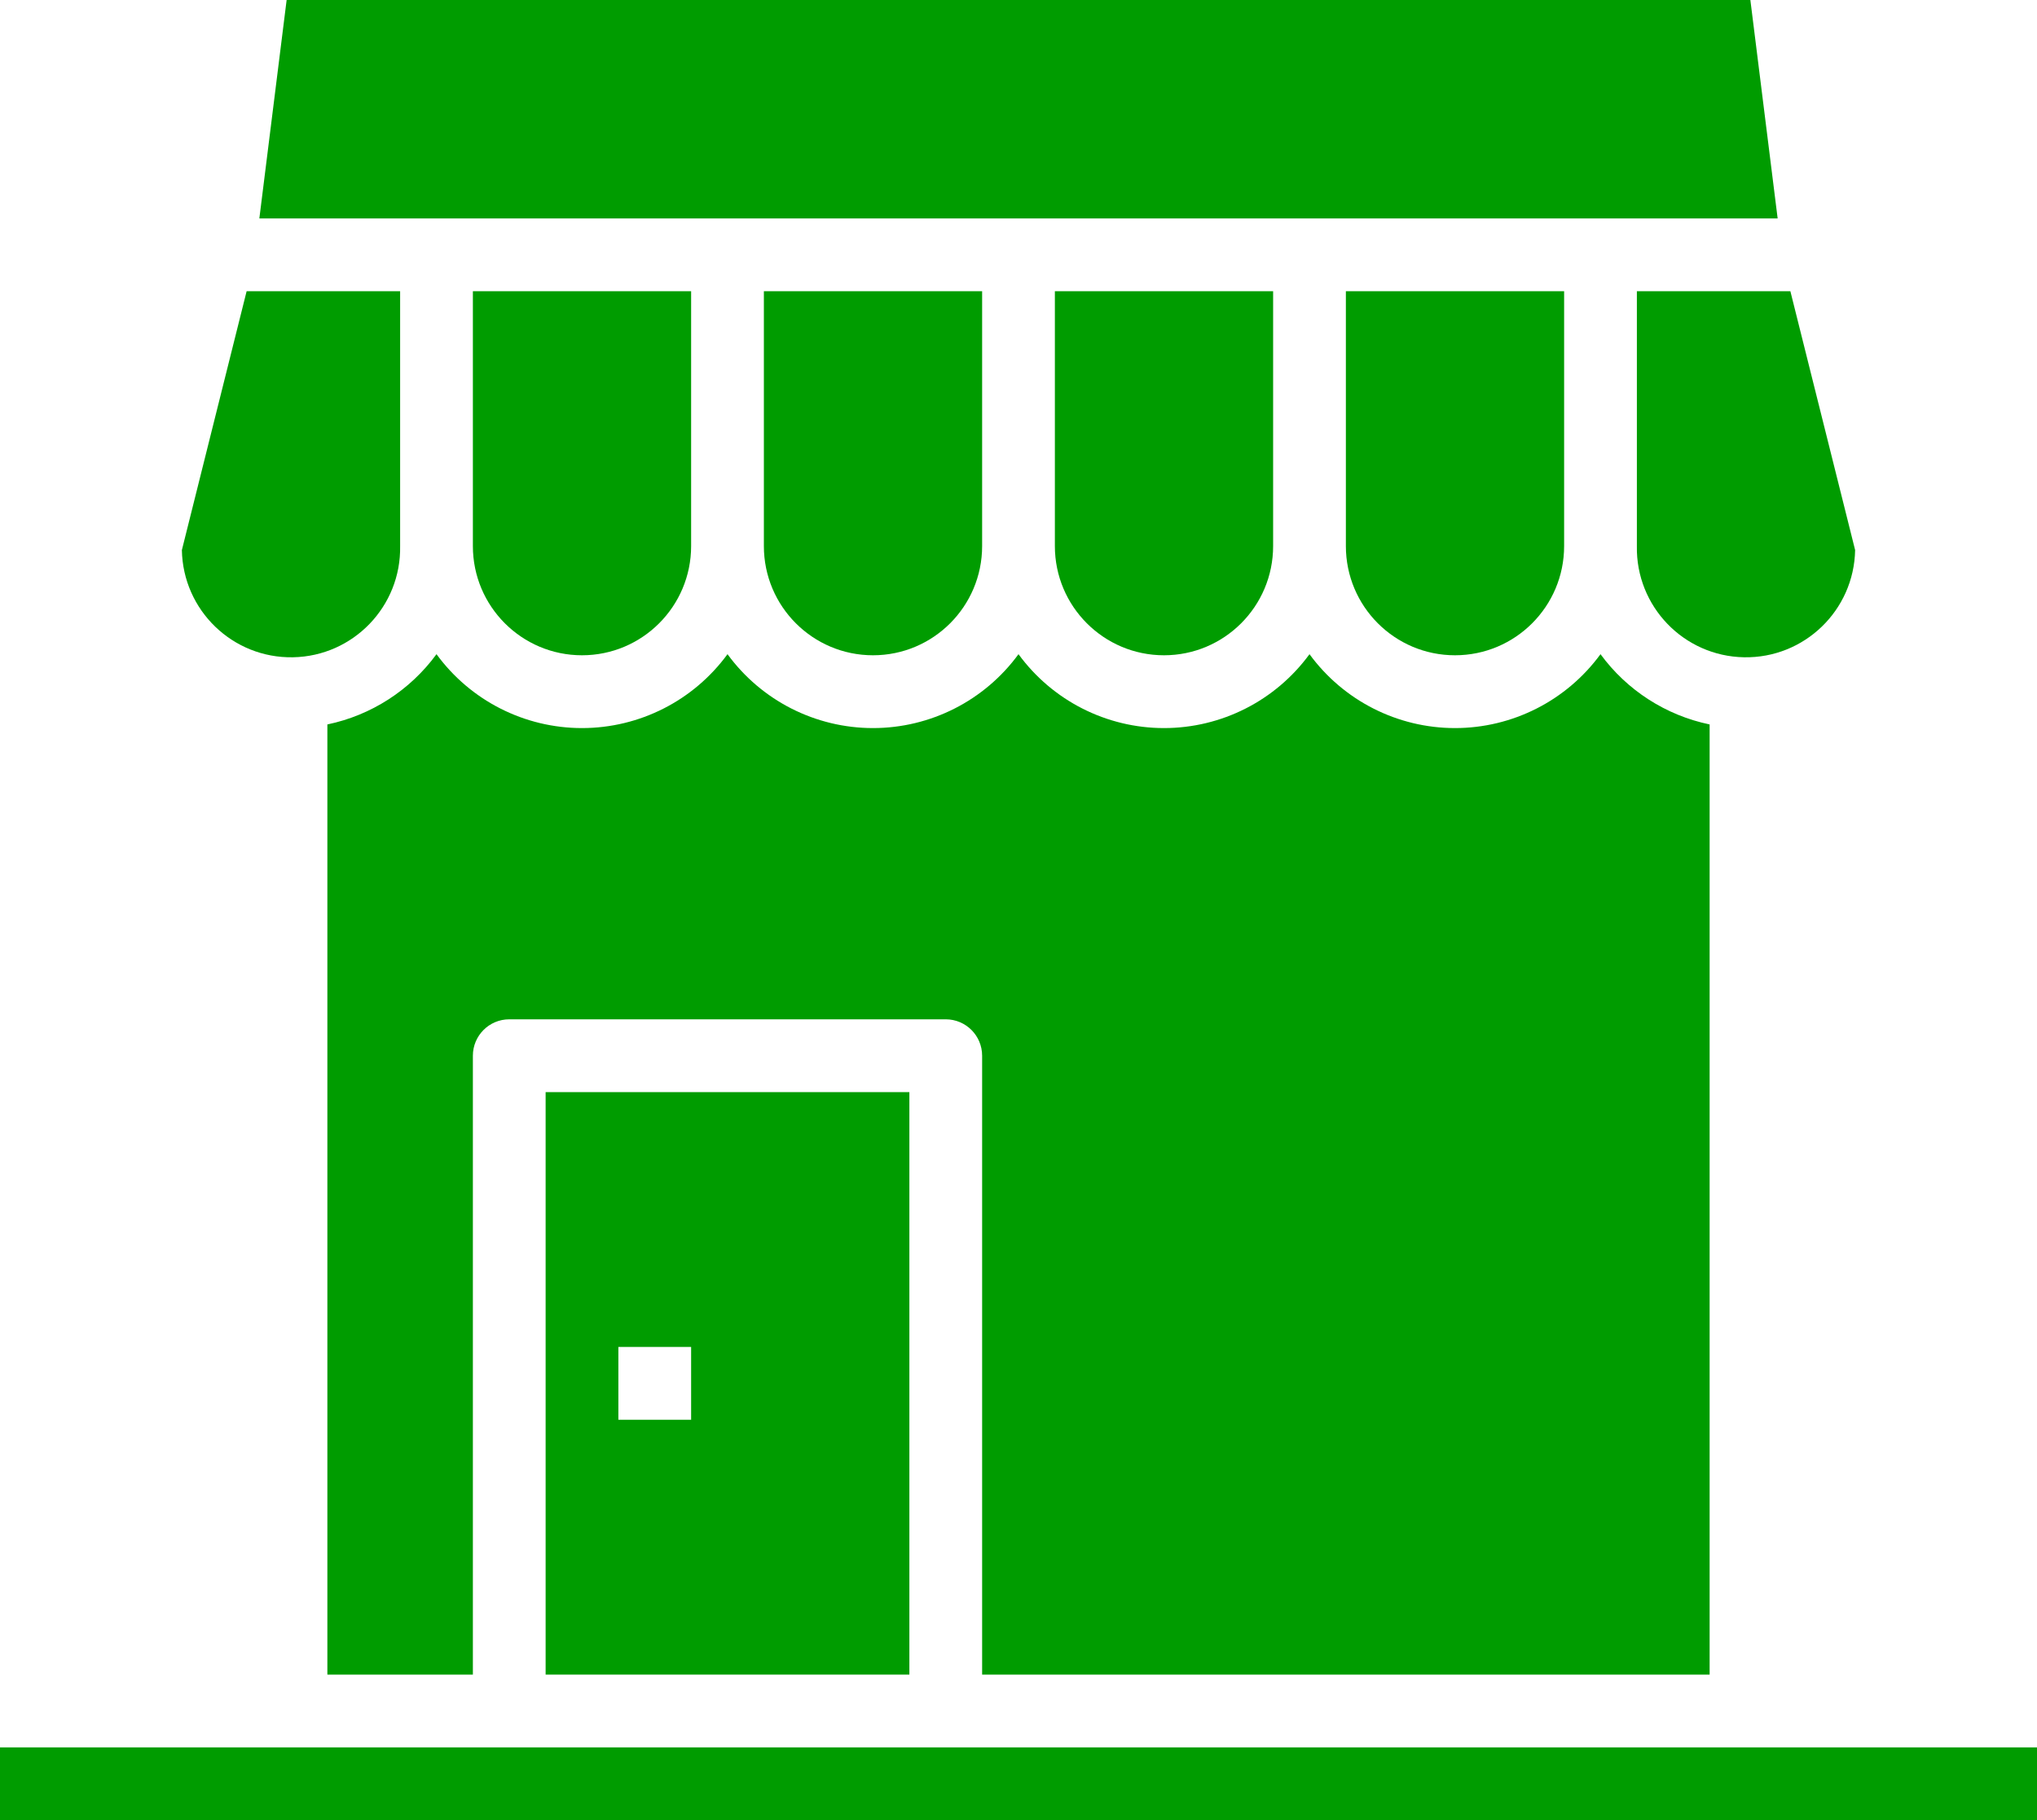
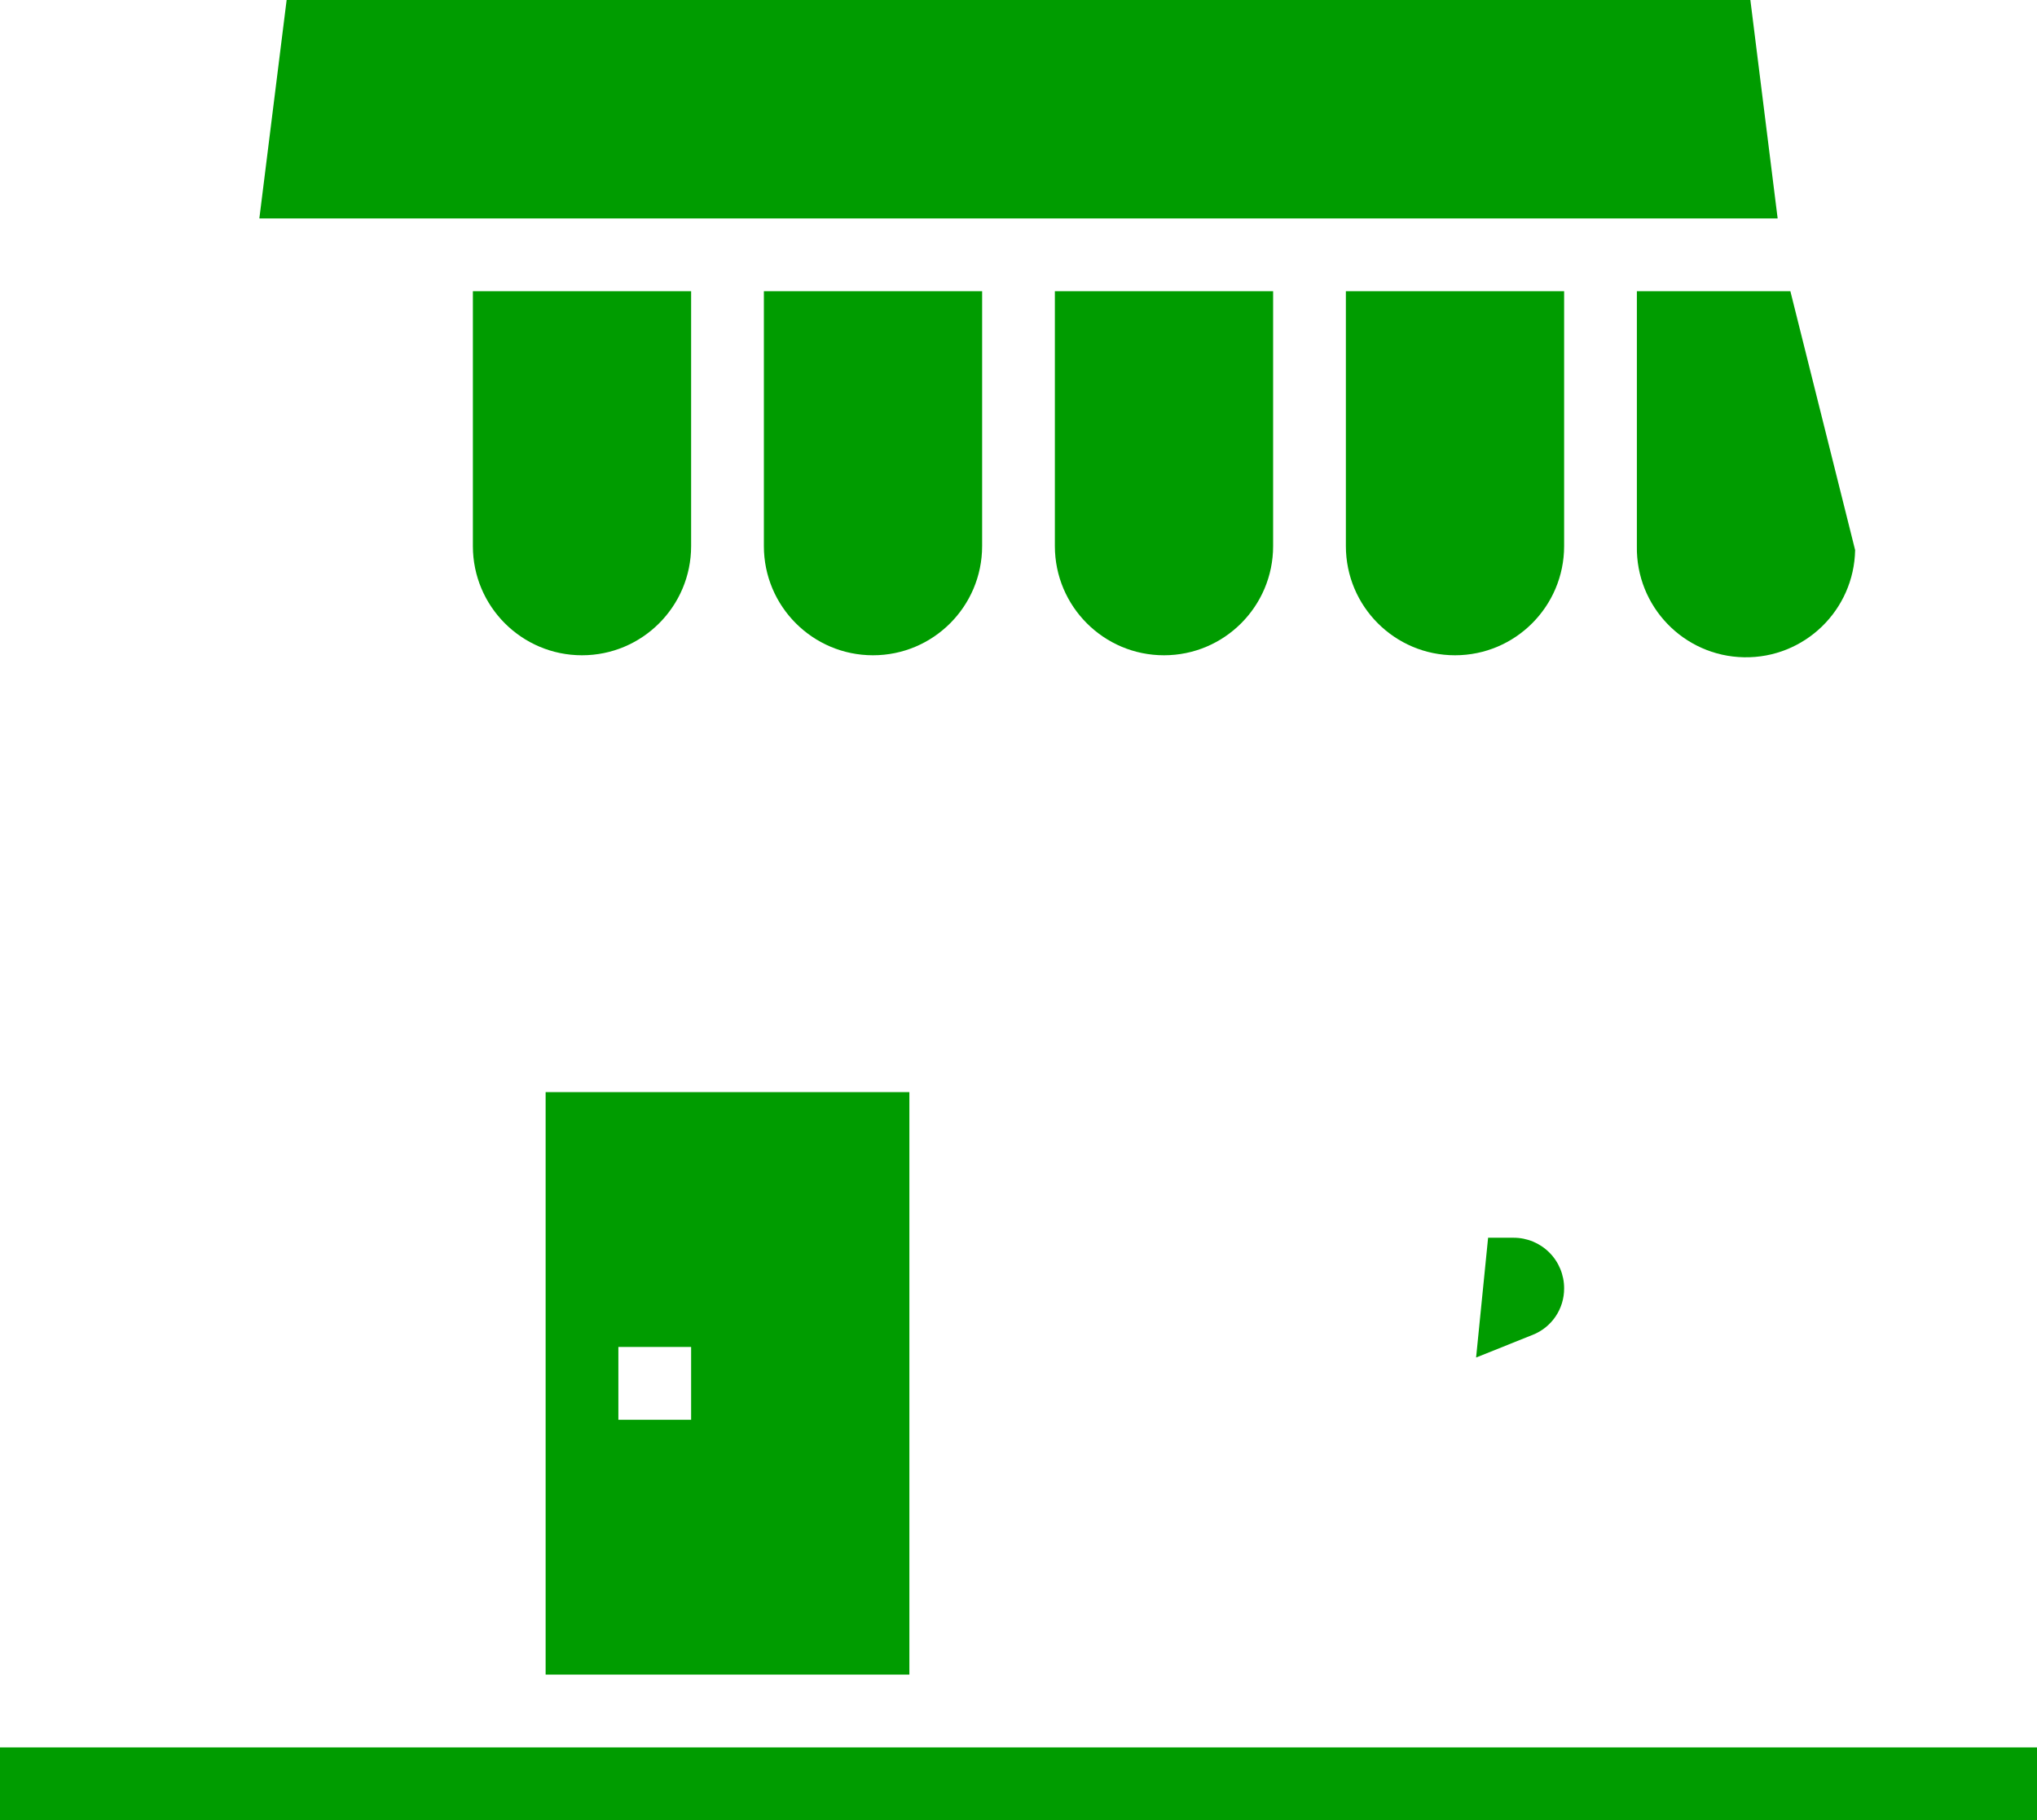
<svg xmlns="http://www.w3.org/2000/svg" width="508px" height="454px" viewBox="0 0 508 454" version="1.1">
  <title>icon-shop</title>
  <desc>Created with Sketch.</desc>
  <g id="Page-1" stroke="none" stroke-width="1" fill="none" fill-rule="evenodd">
    <g id="icon-shop" fill="#009C00">
      <g id="Group">
-         <path d="M426.357,417.68 L426.357,180.692 C415.434,178.417 405.739,172.174 399.143,163.168 C390.676,174.752 377.197,181.599 362.857,181.599 C348.517,181.599 335.038,174.752 326.571,163.168 C318.105,174.752 304.625,181.599 290.286,181.599 C275.946,181.599 262.466,174.752 254,163.168 C245.534,174.752 232.054,181.599 217.714,181.599 C203.375,181.599 189.895,174.752 181.429,163.168 C172.962,174.752 159.483,181.599 145.143,181.599 C130.803,181.599 117.324,174.752 108.857,163.168 C102.261,172.174 92.566,178.417 81.643,180.692 L81.643,417.68 L117.929,417.68 L117.929,263.32 C117.929,258.305 121.99,254.24 127,254.24 L235.857,254.24 C240.867,254.24 244.929,258.305 244.929,263.32 L244.929,417.68 L426.357,417.68 Z" id="Shape" fill-rule="nonzero" />
        <path d="M408.214,72.64 L408.214,136.2 C407.939,151.244 419.9,163.664 434.93,163.939 C449.96,164.215 462.367,152.243 462.643,137.199 L446.496,72.64 L408.214,72.64 Z" id="Path" />
        <path d="M226.786,417.68 L226.786,272.4 L136.071,272.4 L136.071,417.68 L226.786,417.68 Z M154.214,335.96 L172.357,335.96 L172.357,354.12 L154.214,354.12 L154.214,335.96 Z" id="Shape" fill-rule="nonzero" />
        <path d="M172.357,136.2 L172.357,72.64 L117.929,72.64 L117.929,136.2 C117.929,151.244 130.113,163.44 145.143,163.44 C160.173,163.44 172.357,151.244 172.357,136.2 Z" id="Path" />
        <path d="M390.071,321.341 C390.079,317.992 388.753,314.777 386.386,312.409 C384.02,310.04 380.809,308.713 377.462,308.72 L371.112,308.72 L368.119,338.593 L382.179,332.964 C386.96,331.099 390.099,326.477 390.071,321.341 Z" id="Path" />
-         <path d="M45.357,137.199 C45.633,152.243 58.04,164.215 73.07,163.939 C88.1,163.664 100.061,151.244 99.786,136.2 L99.786,72.64 L61.504,72.64 L45.357,137.199 Z" id="Path" />
        <rect id="Rectangle" x="0" y="435.84" width="508" height="18.16" />
        <path d="M390.071,136.2 L390.071,72.64 L335.643,72.64 L335.643,136.2 C335.643,151.244 347.827,163.44 362.857,163.44 C377.887,163.44 390.071,151.244 390.071,136.2 Z" id="Path" />
        <polygon id="Path" points="71.483 0 64.679 54.48 443.321 54.48 436.517 0" />
        <path d="M244.929,136.2 L244.929,72.64 L190.5,72.64 L190.5,136.2 C190.5,151.244 202.684,163.44 217.714,163.44 C232.744,163.44 244.929,151.244 244.929,136.2 Z" id="Path" />
        <path d="M317.5,136.2 L317.5,72.64 L263.071,72.64 L263.071,136.2 C263.071,151.244 275.256,163.44 290.286,163.44 C305.316,163.44 317.5,151.244 317.5,136.2 Z" id="Path" />
      </g>
    </g>
  </g>
</svg>